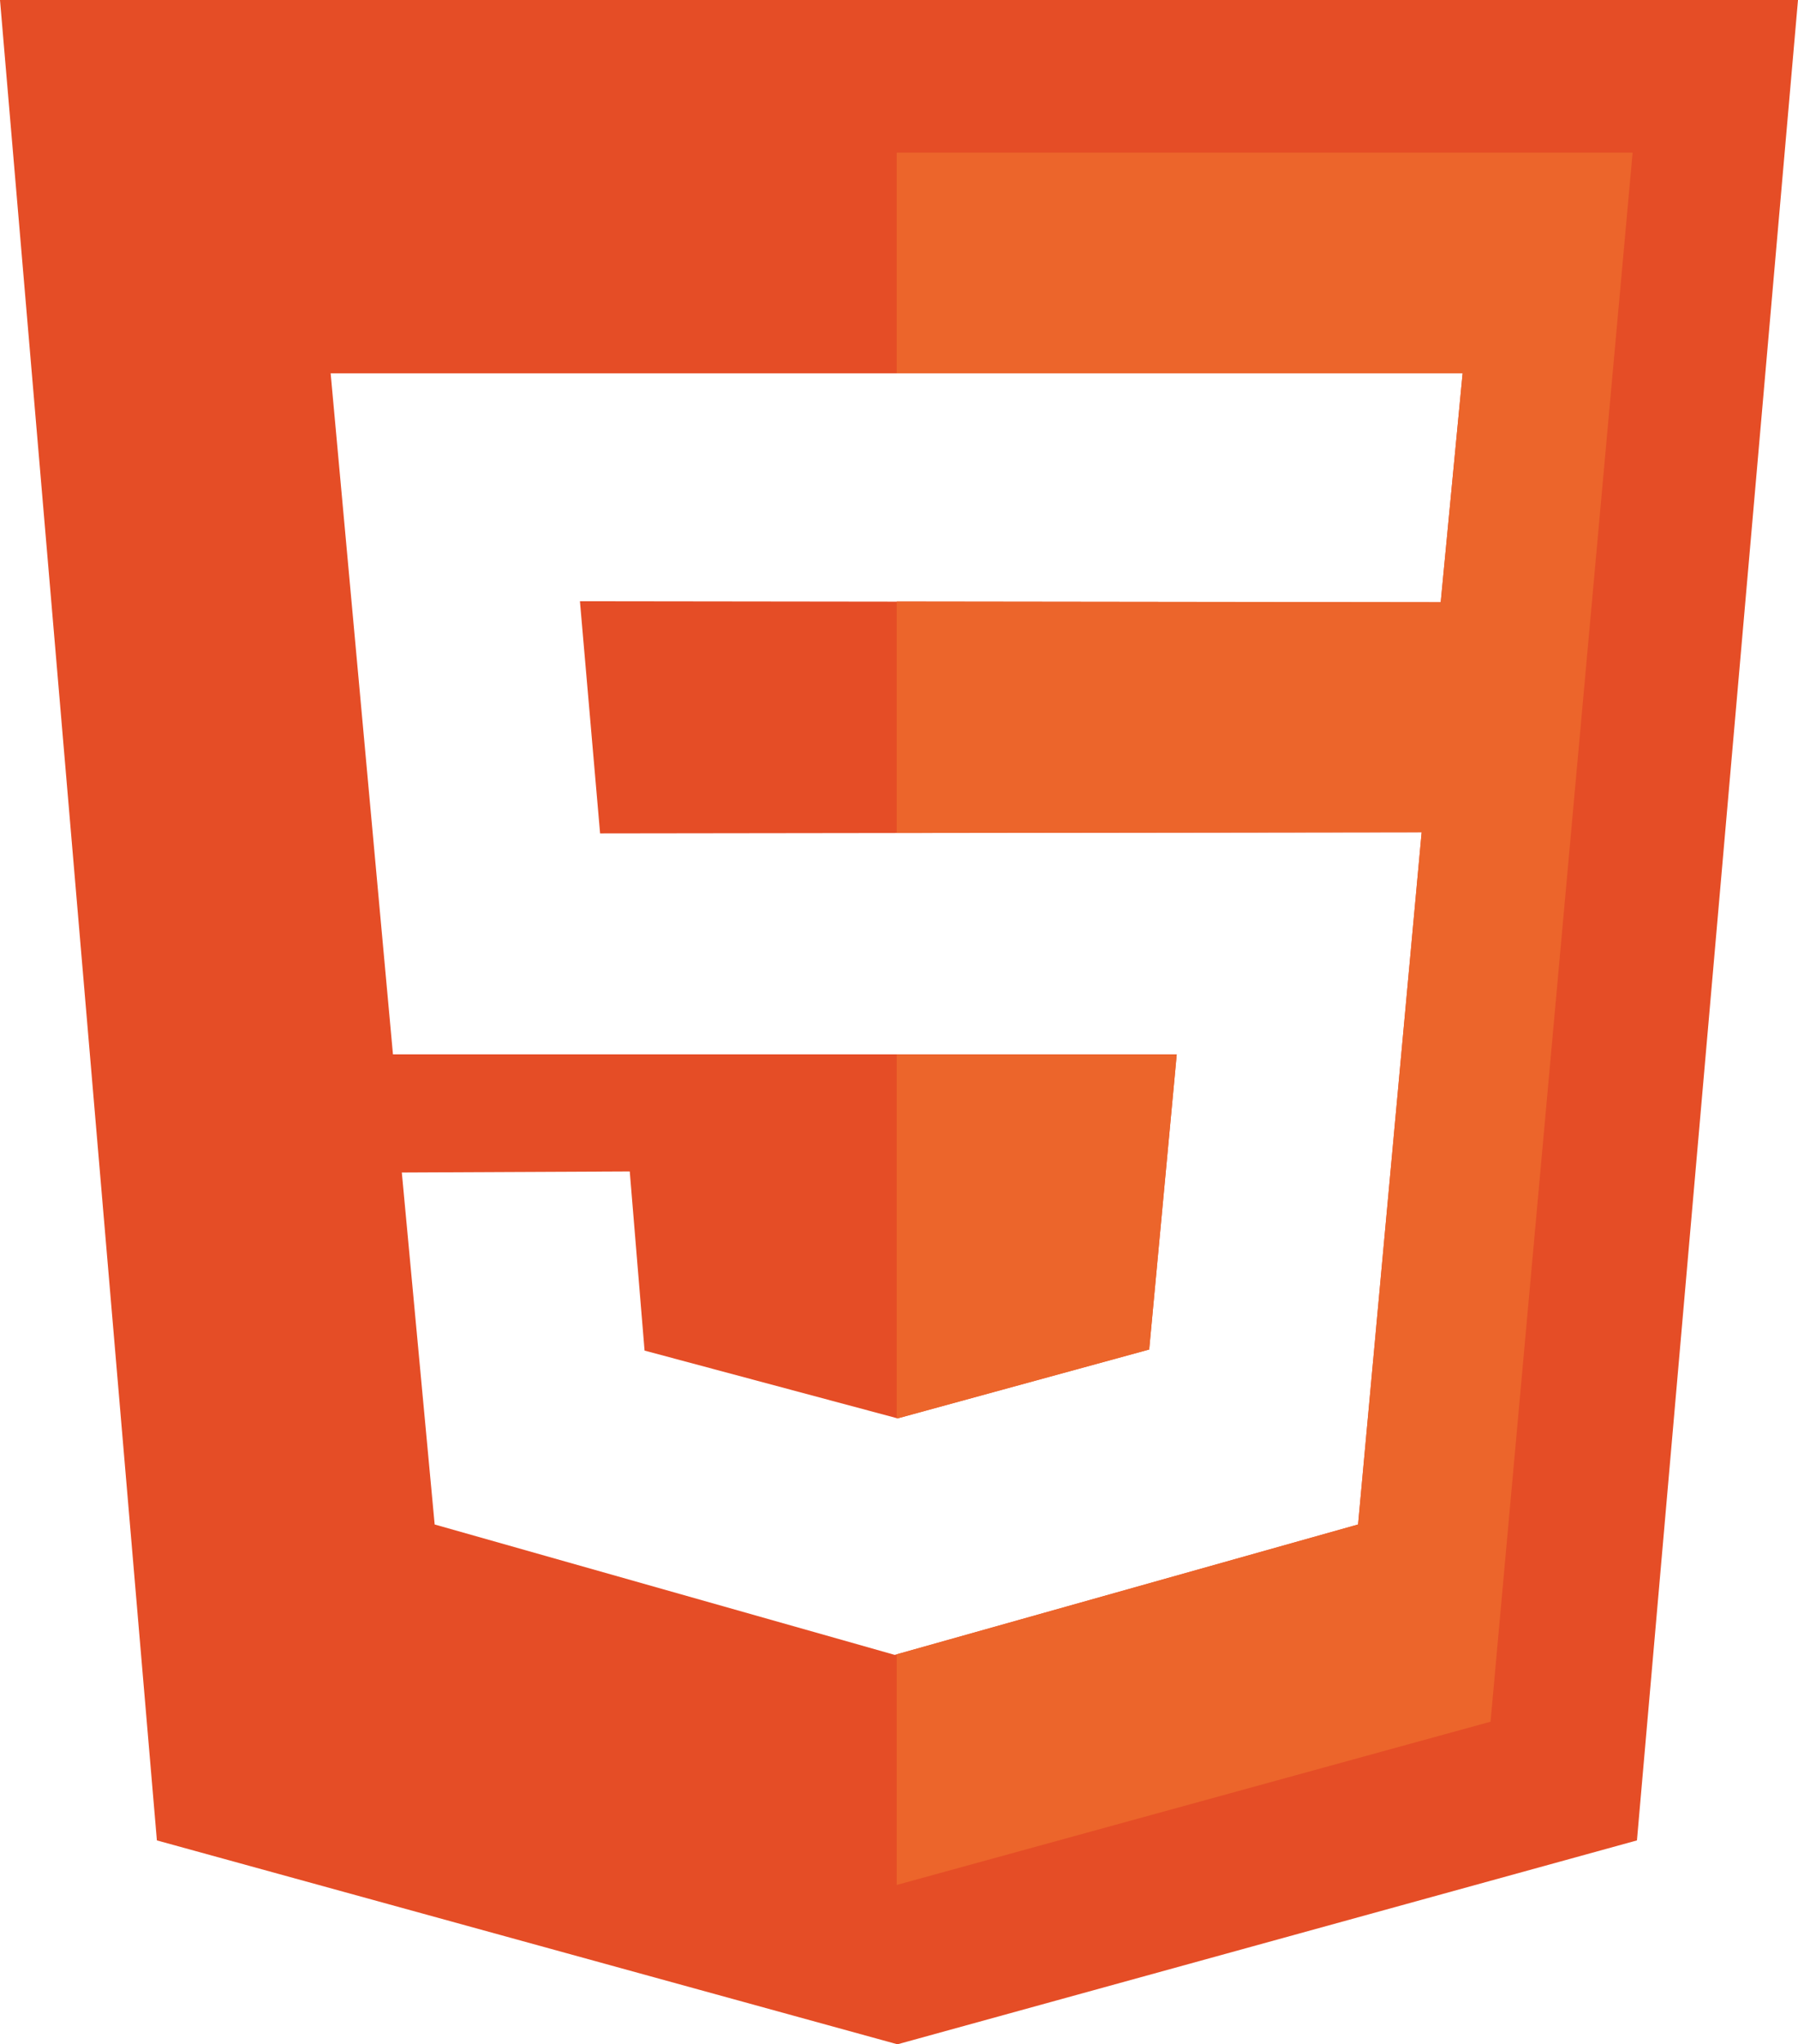
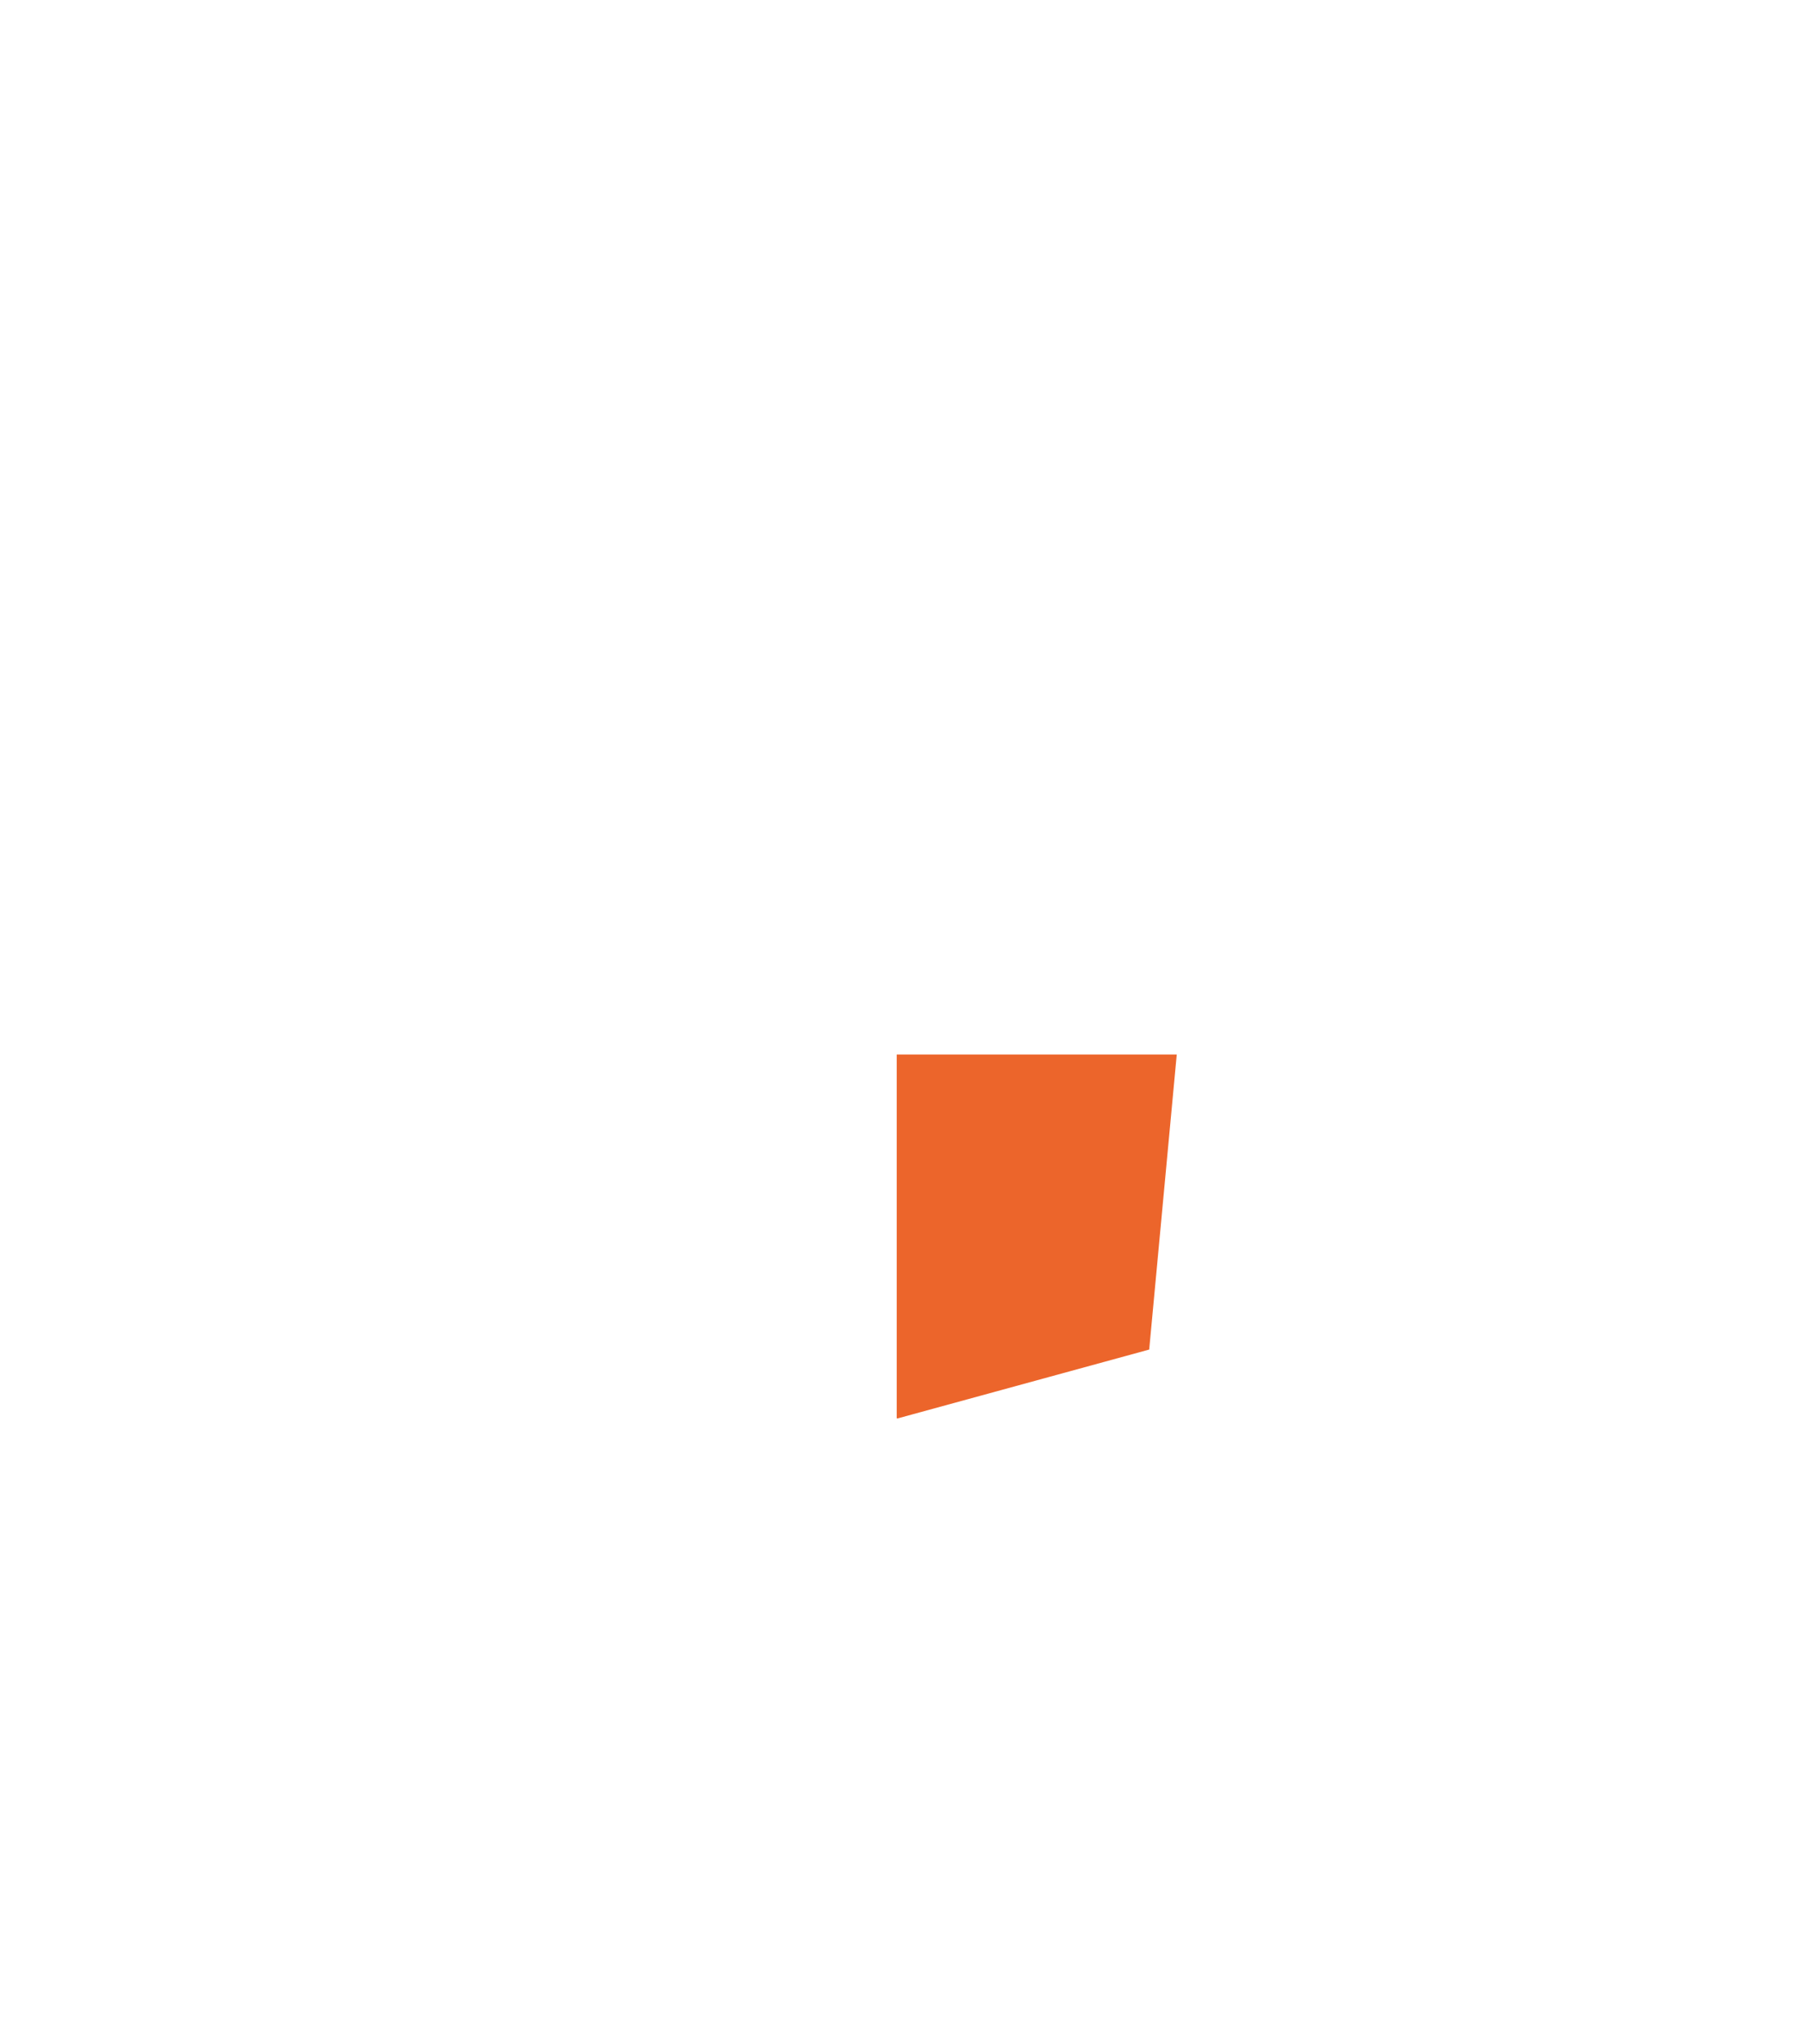
<svg xmlns="http://www.w3.org/2000/svg" id="Capa_1" data-name="Capa 1" viewBox="0 0 505.73 575">
  <defs>
    <style>.cls-1{fill:#e54d26;}.cls-2{fill:#ec652b;}</style>
  </defs>
  <title>HTML</title>
-   <path class="cls-1" d="M44,9L88.13,526.65,296.43,584l208-57.35L549.73,9H44ZM166.26,437.79l-9.24-99,64.11-.3,4.17,50.39,70.92,19,0.21,0.06,70.8-19.38,7.75-83H154.53L137,114H455.4l-6.17,64.41-153-.19-89.11-.11,5.67,65.3,83.44-.11,147.65-.19L426,437.79,296.22,474.31l-0.55.16Z" transform="translate(-44 -9)" />
  <polygon class="cls-2" points="252.43 398.97 252.22 398.92 252.22 296.6 330.99 296.6 323.24 379.59 252.43 398.97" />
-   <polygon class="cls-2" points="459.21 42.94 419.25 484.26 252.22 530.18 252.22 465.31 381.98 428.79 399.87 234.08 252.22 234.27 252.22 169.18 405.24 169.37 411.4 104.96 252.22 104.96 252.22 42.94 459.21 42.94" />
</svg>